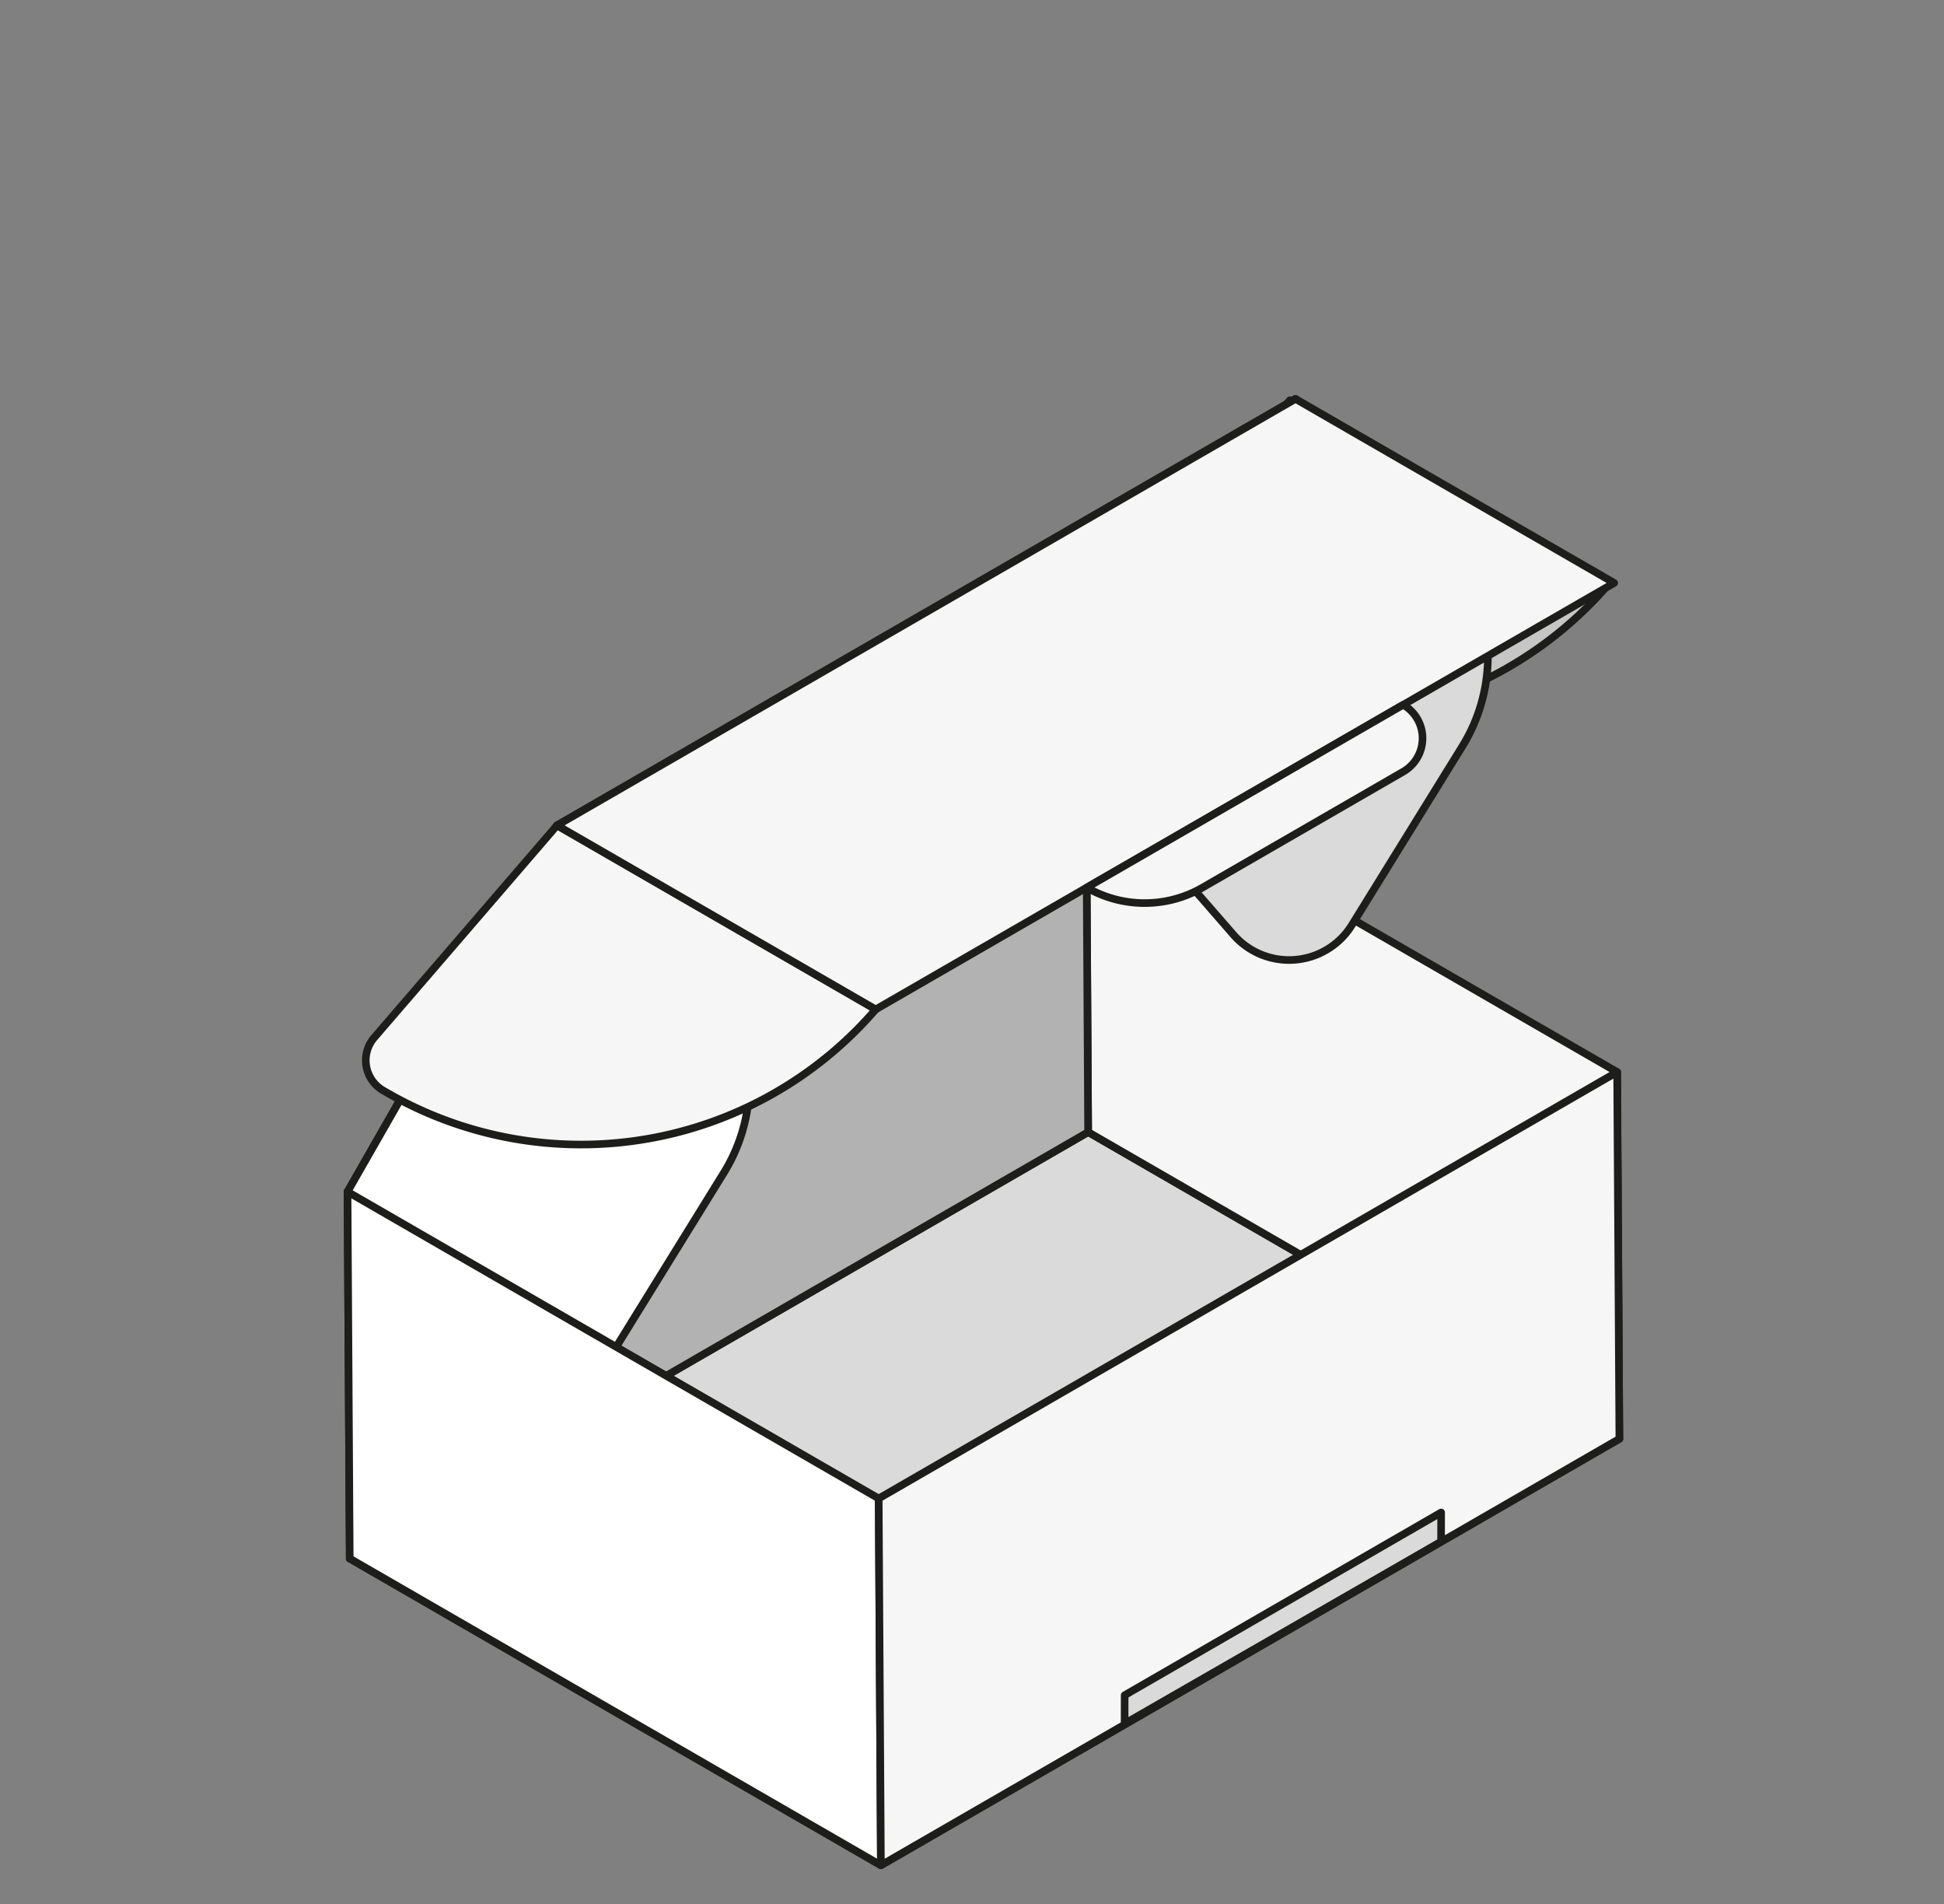
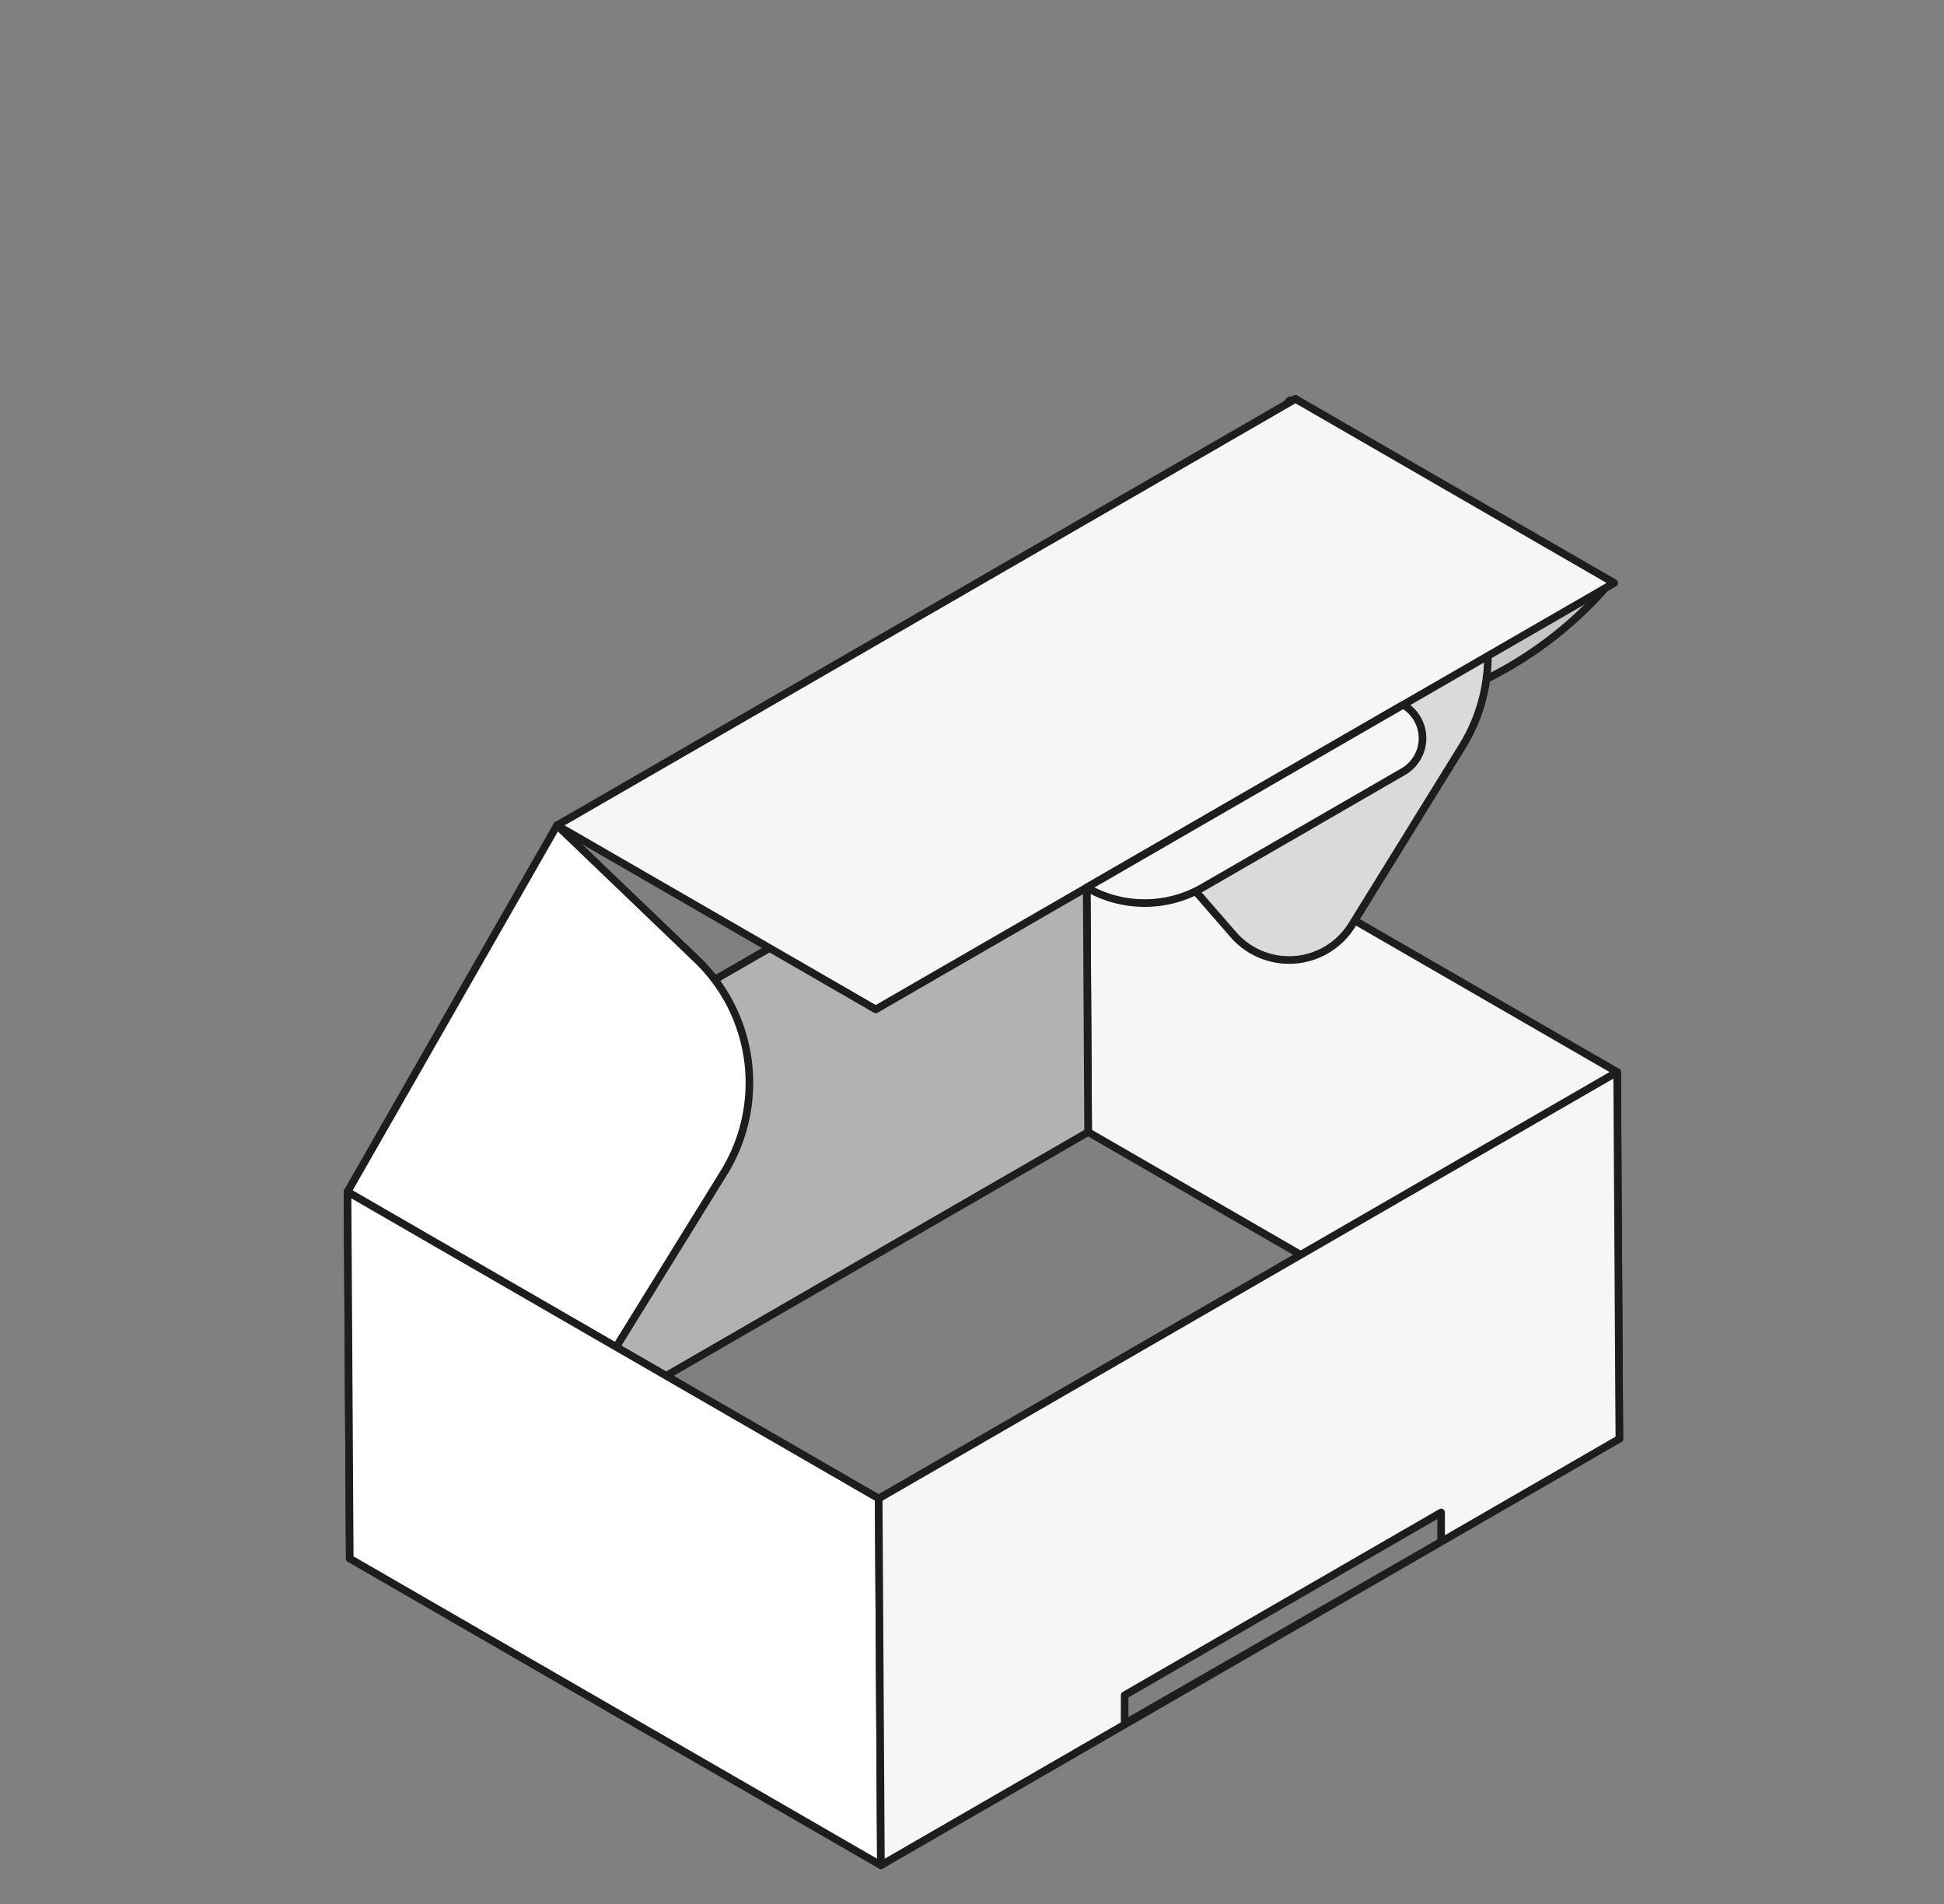
<svg xmlns="http://www.w3.org/2000/svg" id="grau" viewBox="0 0 550 538.583">
  <rect x="0" y="0" width="550" height="538.583" fill="#808080" stroke="none" />
  <defs>
    <style>.cls-1{fill:#c6c6c6;}.cls-1,.cls-2,.cls-3,.cls-4,.cls-5{stroke:#1d1d1b;stroke-linecap:round;stroke-linejoin:round;stroke-width:2.152px;}.cls-2{fill:#dadada;}.cls-3{fill:#f6f6f6;}.cls-4{fill:#b2b2b2;}.cls-5{fill:#fff;}</style>
  </defs>
  <title>_</title>
  <path class="cls-1" d="M316.711,188.734l-.815-.471a9.968,9.968,0,0,1-2.568-15.138l51.628-59.93,90.168,52.059-0.0 0A110.059,110.059,0,0,1,316.711,188.734Z" />
-   <polygon class="cls-2" points="307.876 320.223 98.947 440.848 249.228 527.612 458.157 406.987 307.876 320.223" />
  <polygon class="cls-3" points="307.876 320.223 458.157 406.987 457.529 303.232 307.249 216.467 307.876 320.223" />
  <polygon class="cls-4" points="307.856 320.223 98.947 440.848 98.32 337.093 307.249 216.467 307.856 320.223" />
-   <polygon class="cls-5" points="307.249 216.467 98.32 337.093 157.596 233.458 366.525 112.833 307.249 216.467" />
  <path class="cls-2" d="M348.955,264.375l-41.706-47.907L366.517,112.833l39.54,37.904a48.378,48.378,0,0,1,7.67,60.364l-31.248,50.543A20.89,20.89,0,0,1,348.955,264.375Z" />
-   <path class="cls-5" d="M140.024,385,98.318,337.093,157.586,233.458l39.54,37.904a48.378,48.378,0,0,1,7.67,60.364l-31.248,50.543A20.89,20.89,0,0,1,140.024,385Z" />
-   <path class="cls-3" d="M109.351,308.997l-.93-.537a9.859,9.859,0,0,1-2.54-14.972l51.715-60.03,90.168,52.059-0.0 0A110.059,110.059,0,0,1,109.351,308.997Z" />
+   <path class="cls-5" d="M140.024,385,98.318,337.093,157.586,233.458l39.54,37.904a48.378,48.378,0,0,1,7.67,60.364l-31.248,50.543Z" />
  <polygon class="cls-5" points="98.947 440.848 249.228 527.612 248.601 423.857 98.32 337.093 98.947 440.848" />
  <polygon class="cls-3" points="456.693 164.892 247.764 285.517 157.596 233.458 366.525 112.833 456.693 164.892" />
  <path class="cls-3" d="M396.999,218.278l-56.766,32.774a32.775,32.775,0,0,1-32.775,0h0l89.541-51.697h0A10.925,10.925,0,0,1,396.999,218.278Z" />
  <path class="cls-3" d="M457.529,303.232l-208.929,120.625.628,103.755,208.929-120.625ZM407.714,436.09l-89.541,51.455.015-8.038,89.541-51.696Z" />
</svg>